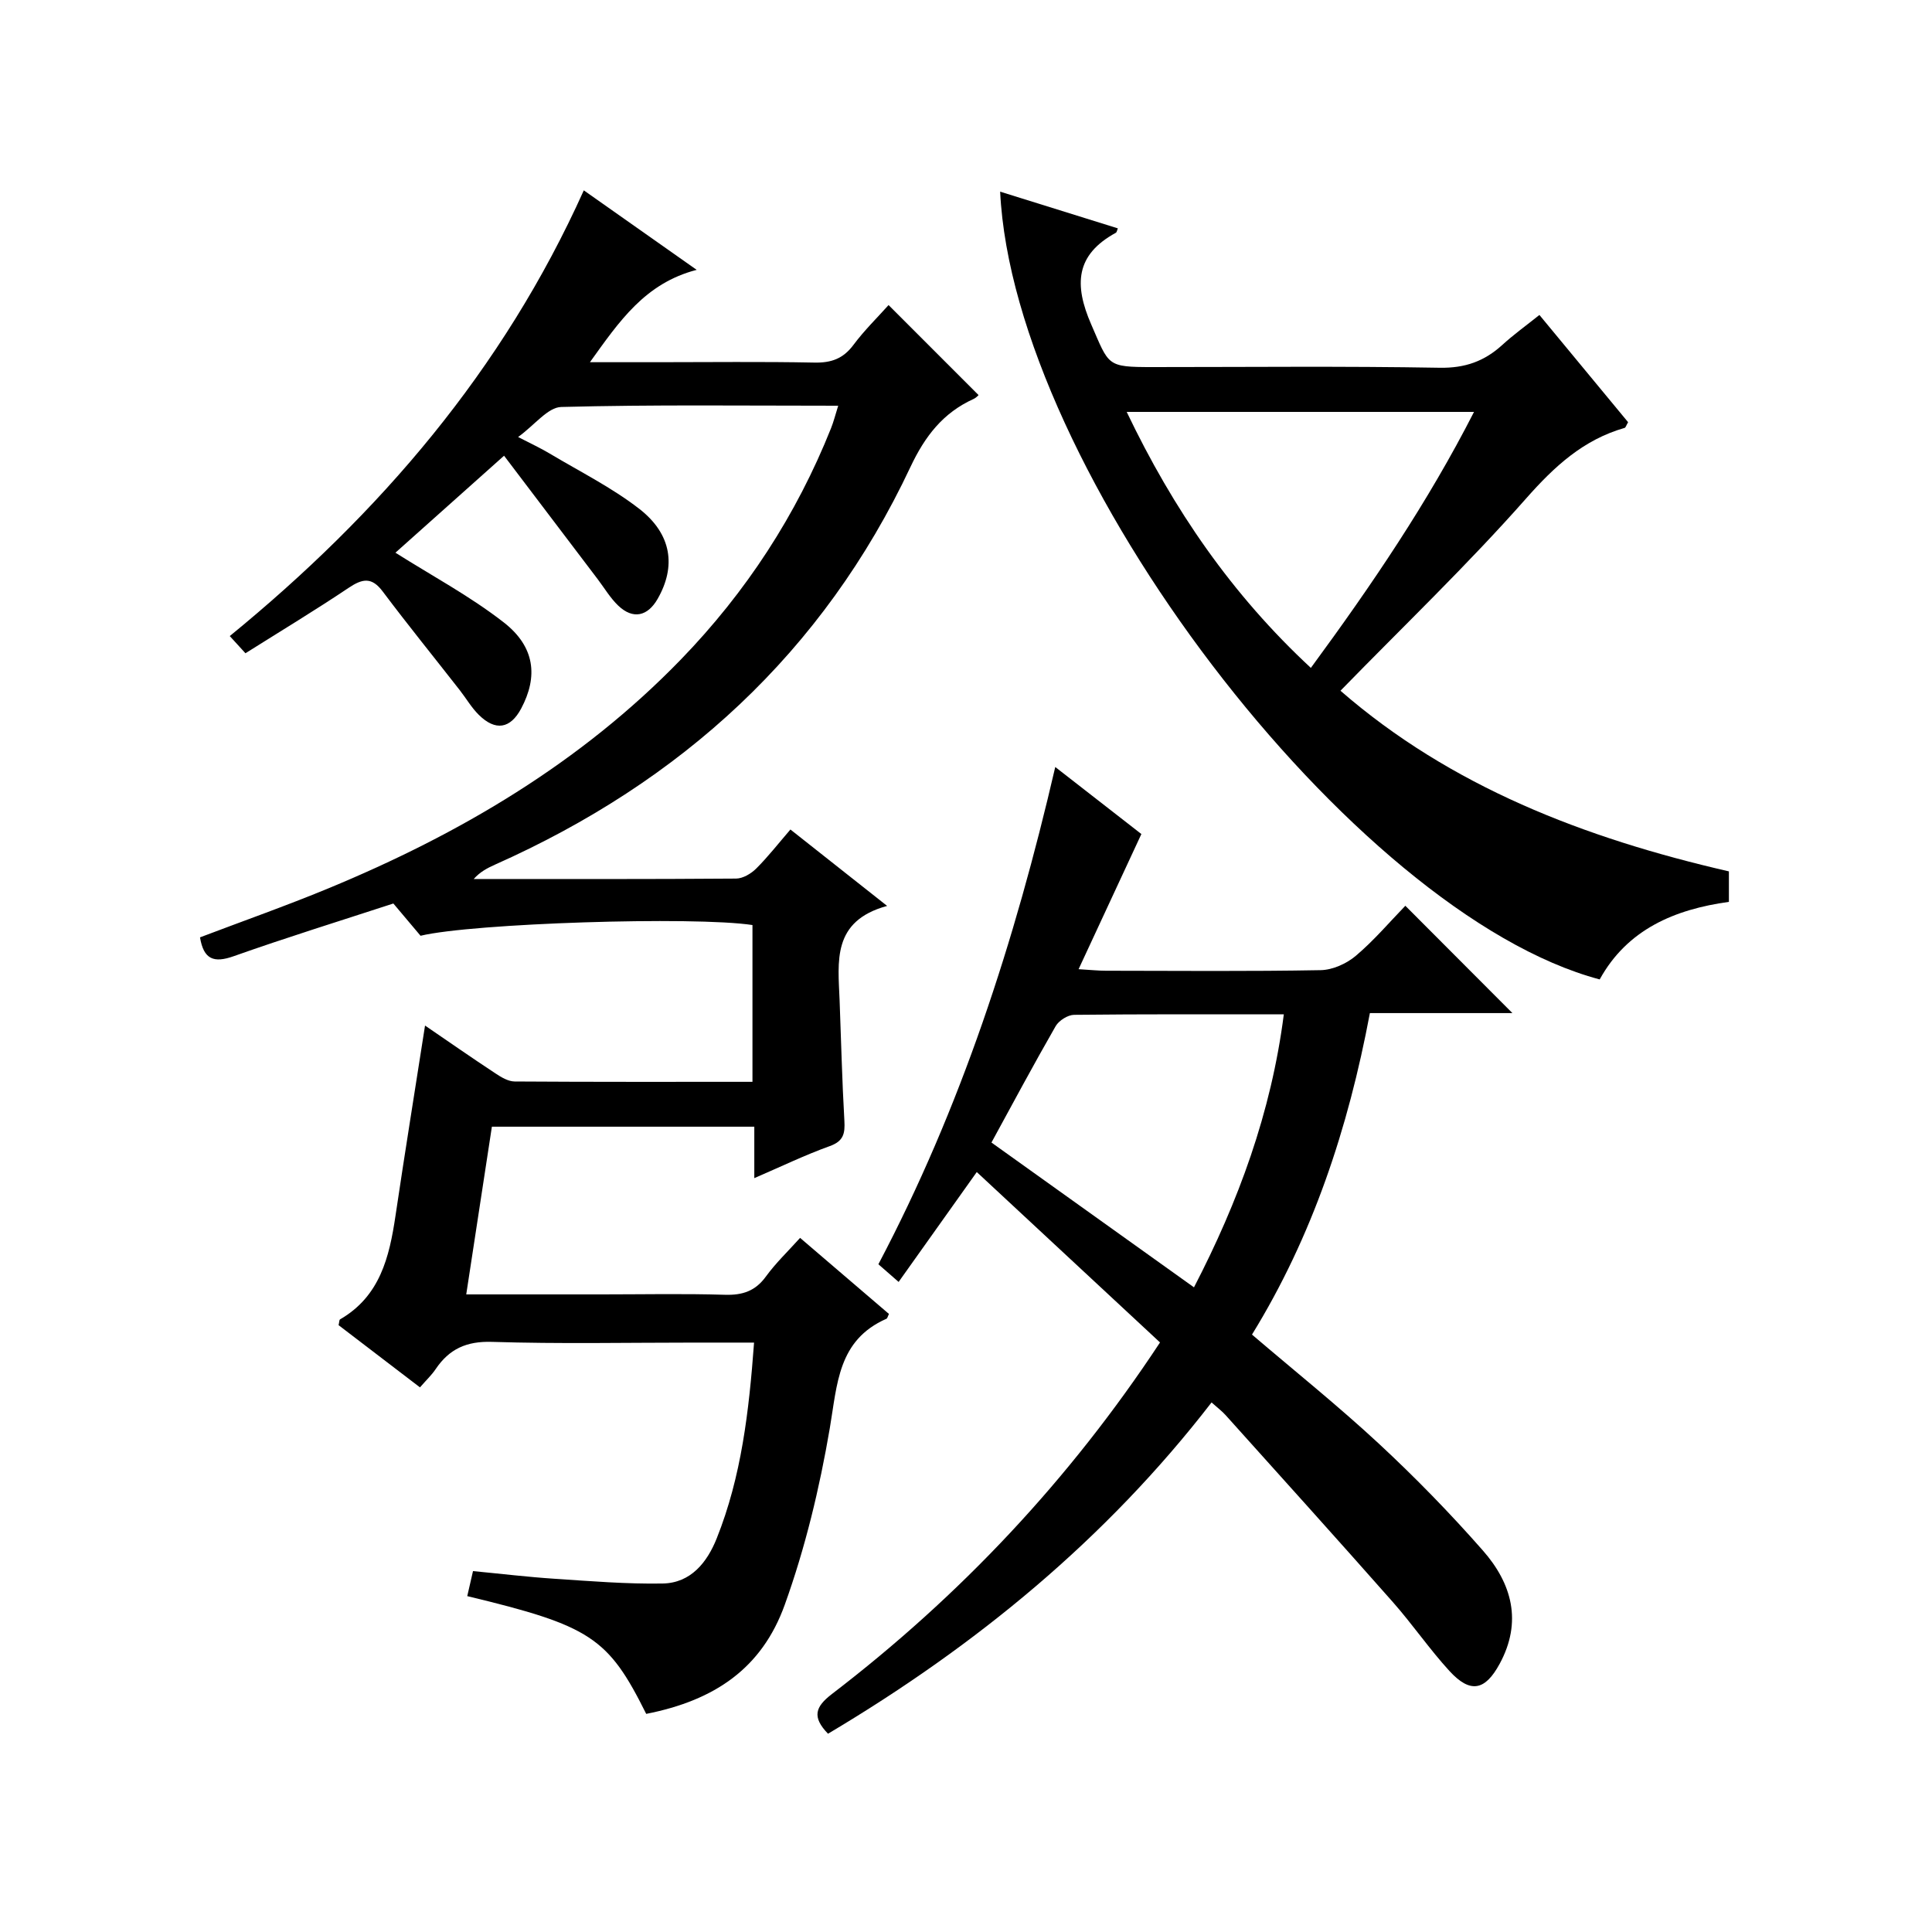
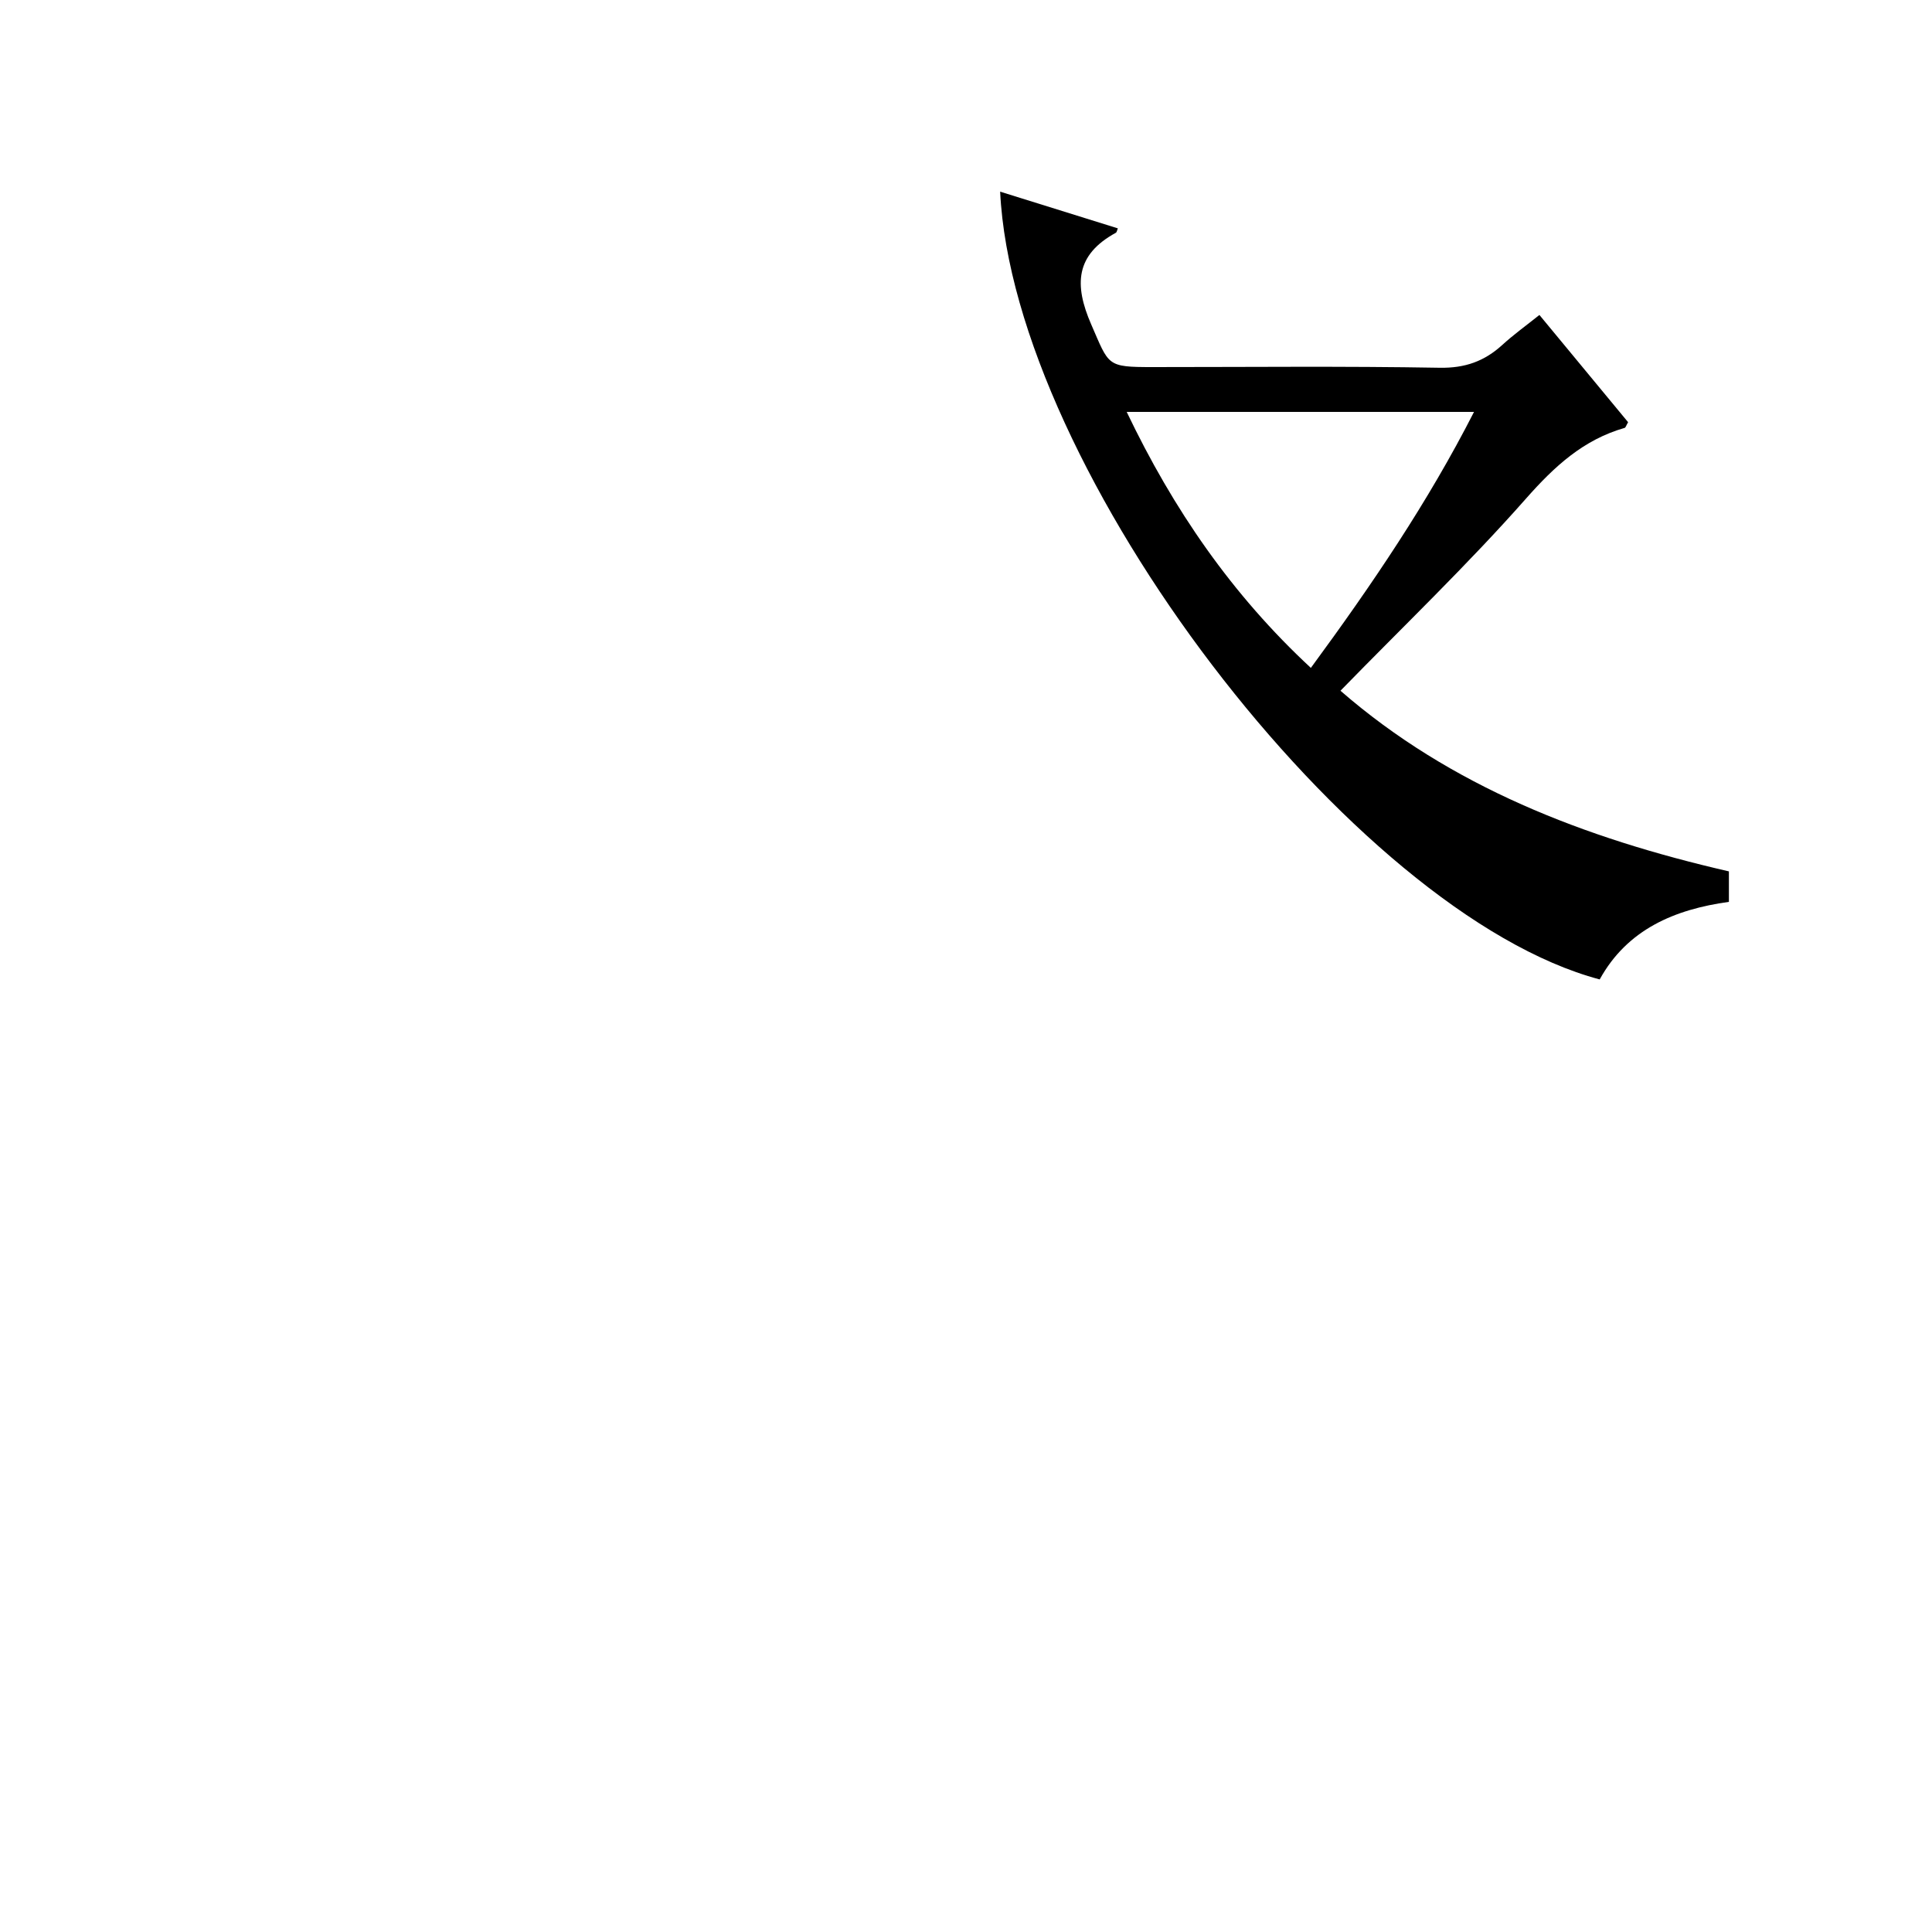
<svg xmlns="http://www.w3.org/2000/svg" version="1.1" id="ZDIC" x="0px" y="0px" viewBox="0 0 400 400" style="enable-background:new 0 0 400 400;" xml:space="preserve">
  <g>
-     <path d="M88,212.33c4.74,3.24,9.62,6.64,14.58,9.91c1.19,0.79,2.64,1.66,3.97,1.67c16.3,0.11,32.6,0.07,49.24,0.07   c0-11.08,0-21.78,0-32.46c-12.15-1.85-57.98-0.37-68.72,2.22c-1.75-2.07-3.56-4.22-5.63-6.68c-10.99,3.59-22.1,7.03-33.05,10.91   c-4.14,1.47-6.23,0.66-6.98-3.9c8.82-3.35,17.78-6.51,26.54-10.13c27.27-11.28,52.31-26.02,73.04-47.42   c13.49-13.94,23.88-29.86,31.07-47.87c0.54-1.36,0.9-2.8,1.48-4.65c-19.4,0-38.38-0.24-57.34,0.26c-2.77,0.07-5.45,3.69-8.93,6.22   c2.7,1.4,4.69,2.31,6.55,3.43c6.24,3.73,12.84,7.02,18.55,11.45c6.74,5.24,7.63,11.93,3.78,18.64c-2.08,3.63-5.11,4.27-8.13,1.41   c-1.66-1.58-2.87-3.64-4.27-5.49c-6.41-8.45-12.81-16.9-19.39-25.57c-8.36,7.47-15.76,14.07-22.49,20.08   c7.43,4.71,15.42,8.97,22.45,14.45c6.47,5.05,7.09,11.23,3.58,17.82c-2.23,4.18-5.31,4.72-8.77,1.3c-1.52-1.5-2.62-3.42-3.95-5.12   c-5.32-6.81-10.76-13.52-15.95-20.43c-2.28-3.04-4.2-2.65-7.04-0.75c-6.89,4.62-14,8.91-21.37,13.55   c-0.99-1.08-1.93-2.12-3.25-3.56c31.1-25.42,56.56-55.06,73.3-92.28c7.85,5.53,15.23,10.73,23.37,16.46   c-10.71,2.78-16,10.63-22.1,19.12c5.18,0,9.58,0,13.98,0c10.83,0,21.67-0.14,32.49,0.08c3.48,0.07,5.95-0.8,8.07-3.64   c2.27-3.05,5.02-5.73,7.29-8.27c6.32,6.32,12.4,12.41,18.63,18.64c-0.05,0.04-0.47,0.54-1.01,0.79   c-6.34,2.87-10.09,7.72-13.09,14.09c-18.07,38.41-47.49,65.18-86.01,82.33c-1.56,0.7-3.09,1.48-4.41,2.98   c18.11,0,36.21,0.05,54.32-0.09c1.41-0.01,3.11-1.02,4.17-2.08c2.46-2.45,4.61-5.22,7.08-8.08c6.93,5.48,12.99,10.26,20.02,15.82   c-11.47,3.13-10.15,11.53-9.84,19.52c0.32,8.32,0.51,16.64,0.99,24.95c0.15,2.64-0.16,4.23-3.03,5.26   c-5.09,1.83-9.99,4.2-15.62,6.63c0-3.94,0-7.16,0-10.65c-18.23,0-36,0-54.33,0c-1.73,11.34-3.48,22.75-5.31,34.72   c9.8,0,18.93,0,28.06,0c8.5,0,17-0.18,25.49,0.08c3.65,0.11,6.3-0.76,8.5-3.79c2.02-2.78,4.55-5.19,7.07-7.99   c6.33,5.42,12.38,10.6,18.4,15.75c-0.26,0.51-0.32,0.91-0.53,1c-10.06,4.43-10.16,13.53-11.72,22.66   c-2.11,12.38-5.09,24.79-9.34,36.59c-4.73,13.11-14.48,19.76-28.67,22.55c-7.87-15.82-11.52-18.24-37.05-24.38   c0.39-1.69,0.78-3.38,1.19-5.18c5.88,0.56,11.4,1.23,16.94,1.59c7.43,0.49,14.89,1.11,22.32,0.98c5.84-0.1,9.22-4.39,11.2-9.35   c5.11-12.79,6.68-26.3,7.73-40.53c-4.36,0-8.31,0-12.26,0c-14,0-28.01,0.29-41.99-0.15c-5.3-0.17-8.86,1.47-11.68,5.65   c-0.82,1.22-1.92,2.25-3.24,3.77c-5.73-4.38-11.34-8.67-16.85-12.88c0.15-0.62,0.12-1.09,0.31-1.2   c8.26-4.78,10.2-12.87,11.47-21.43C83.8,238.77,85.9,225.81,88,212.33z" />
-     <path d="M171.43,358.95c-3.35-3.47-2.66-5.56,0.82-8.23c26.52-20.32,49.16-44.32,67.92-72.78c-12.49-11.61-24.99-23.25-37.94-35.28   c-5.42,7.62-10.68,15.02-16.18,22.75c-1.46-1.28-2.65-2.32-4.19-3.66c17.06-32.35,28.22-66.72,36.62-102.95   c6.44,5.01,12.51,9.74,17.83,13.88c-4.36,9.38-8.52,18.32-13,27.98c2.53,0.15,4.09,0.32,5.65,0.32   c14.83,0.02,29.66,0.15,44.48-0.12c2.48-0.05,5.36-1.35,7.28-2.98c3.77-3.19,7.01-7.02,10.24-10.35   c7.59,7.61,14.75,14.78,22.17,22.22c-9.63,0-19.43,0-29.51,0c-4.5,23.93-11.89,46.22-24.41,66.56   c8.84,7.55,17.81,14.74,26.21,22.53c7.55,7.01,14.78,14.42,21.58,22.16c6.01,6.83,8.23,14.75,3.48,23.49   c-3,5.52-6.05,6.19-10.37,1.49c-4.15-4.53-7.65-9.66-11.72-14.27c-11.46-12.98-23.06-25.83-34.63-38.71   c-0.75-0.84-1.68-1.53-2.92-2.64C228.97,318.68,202,340.78,171.43,358.95z M205.27,236.55c14.23,10.18,27.94,19.98,41.93,29.98   c9.16-17.68,15.99-36.15,18.6-56.52c-14.84,0-29.14-0.06-43.43,0.1c-1.3,0.02-3.13,1.18-3.8,2.33   C213.94,220.5,209.56,228.69,205.27,236.55z" />
    <path d="M357.95,180.41c0,2.18,0,3.99,0,6.31c-11.19,1.55-21.02,5.66-26.75,16.06C280.03,189.19,209.82,97.21,207.07,39.68   c8.29,2.59,16.32,5.09,24.37,7.6c-0.16,0.35-0.2,0.8-0.43,0.92c-8.34,4.56-8.67,10.74-5.09,18.96c3.74,8.57,3.13,8.84,12.71,8.84   c19.82,0,39.65-0.21,59.46,0.14c5.24,0.09,9.25-1.35,12.96-4.74c2.32-2.12,4.89-3.97,7.67-6.19c6.23,7.53,12.34,14.92,18.36,22.2   c-0.39,0.67-0.5,1.12-0.72,1.18c-8.56,2.46-14.52,7.96-20.41,14.63c-12.09,13.7-25.34,26.37-38.42,39.79   C300.32,162.83,328.01,173.53,357.95,180.41z M233.27,85.28c9.66,20.22,21.82,37.87,38.13,53c12.61-17.17,24.21-34.24,33.78-53   C280.99,85.28,257.46,85.28,233.27,85.28z" />
  </g>
</svg>